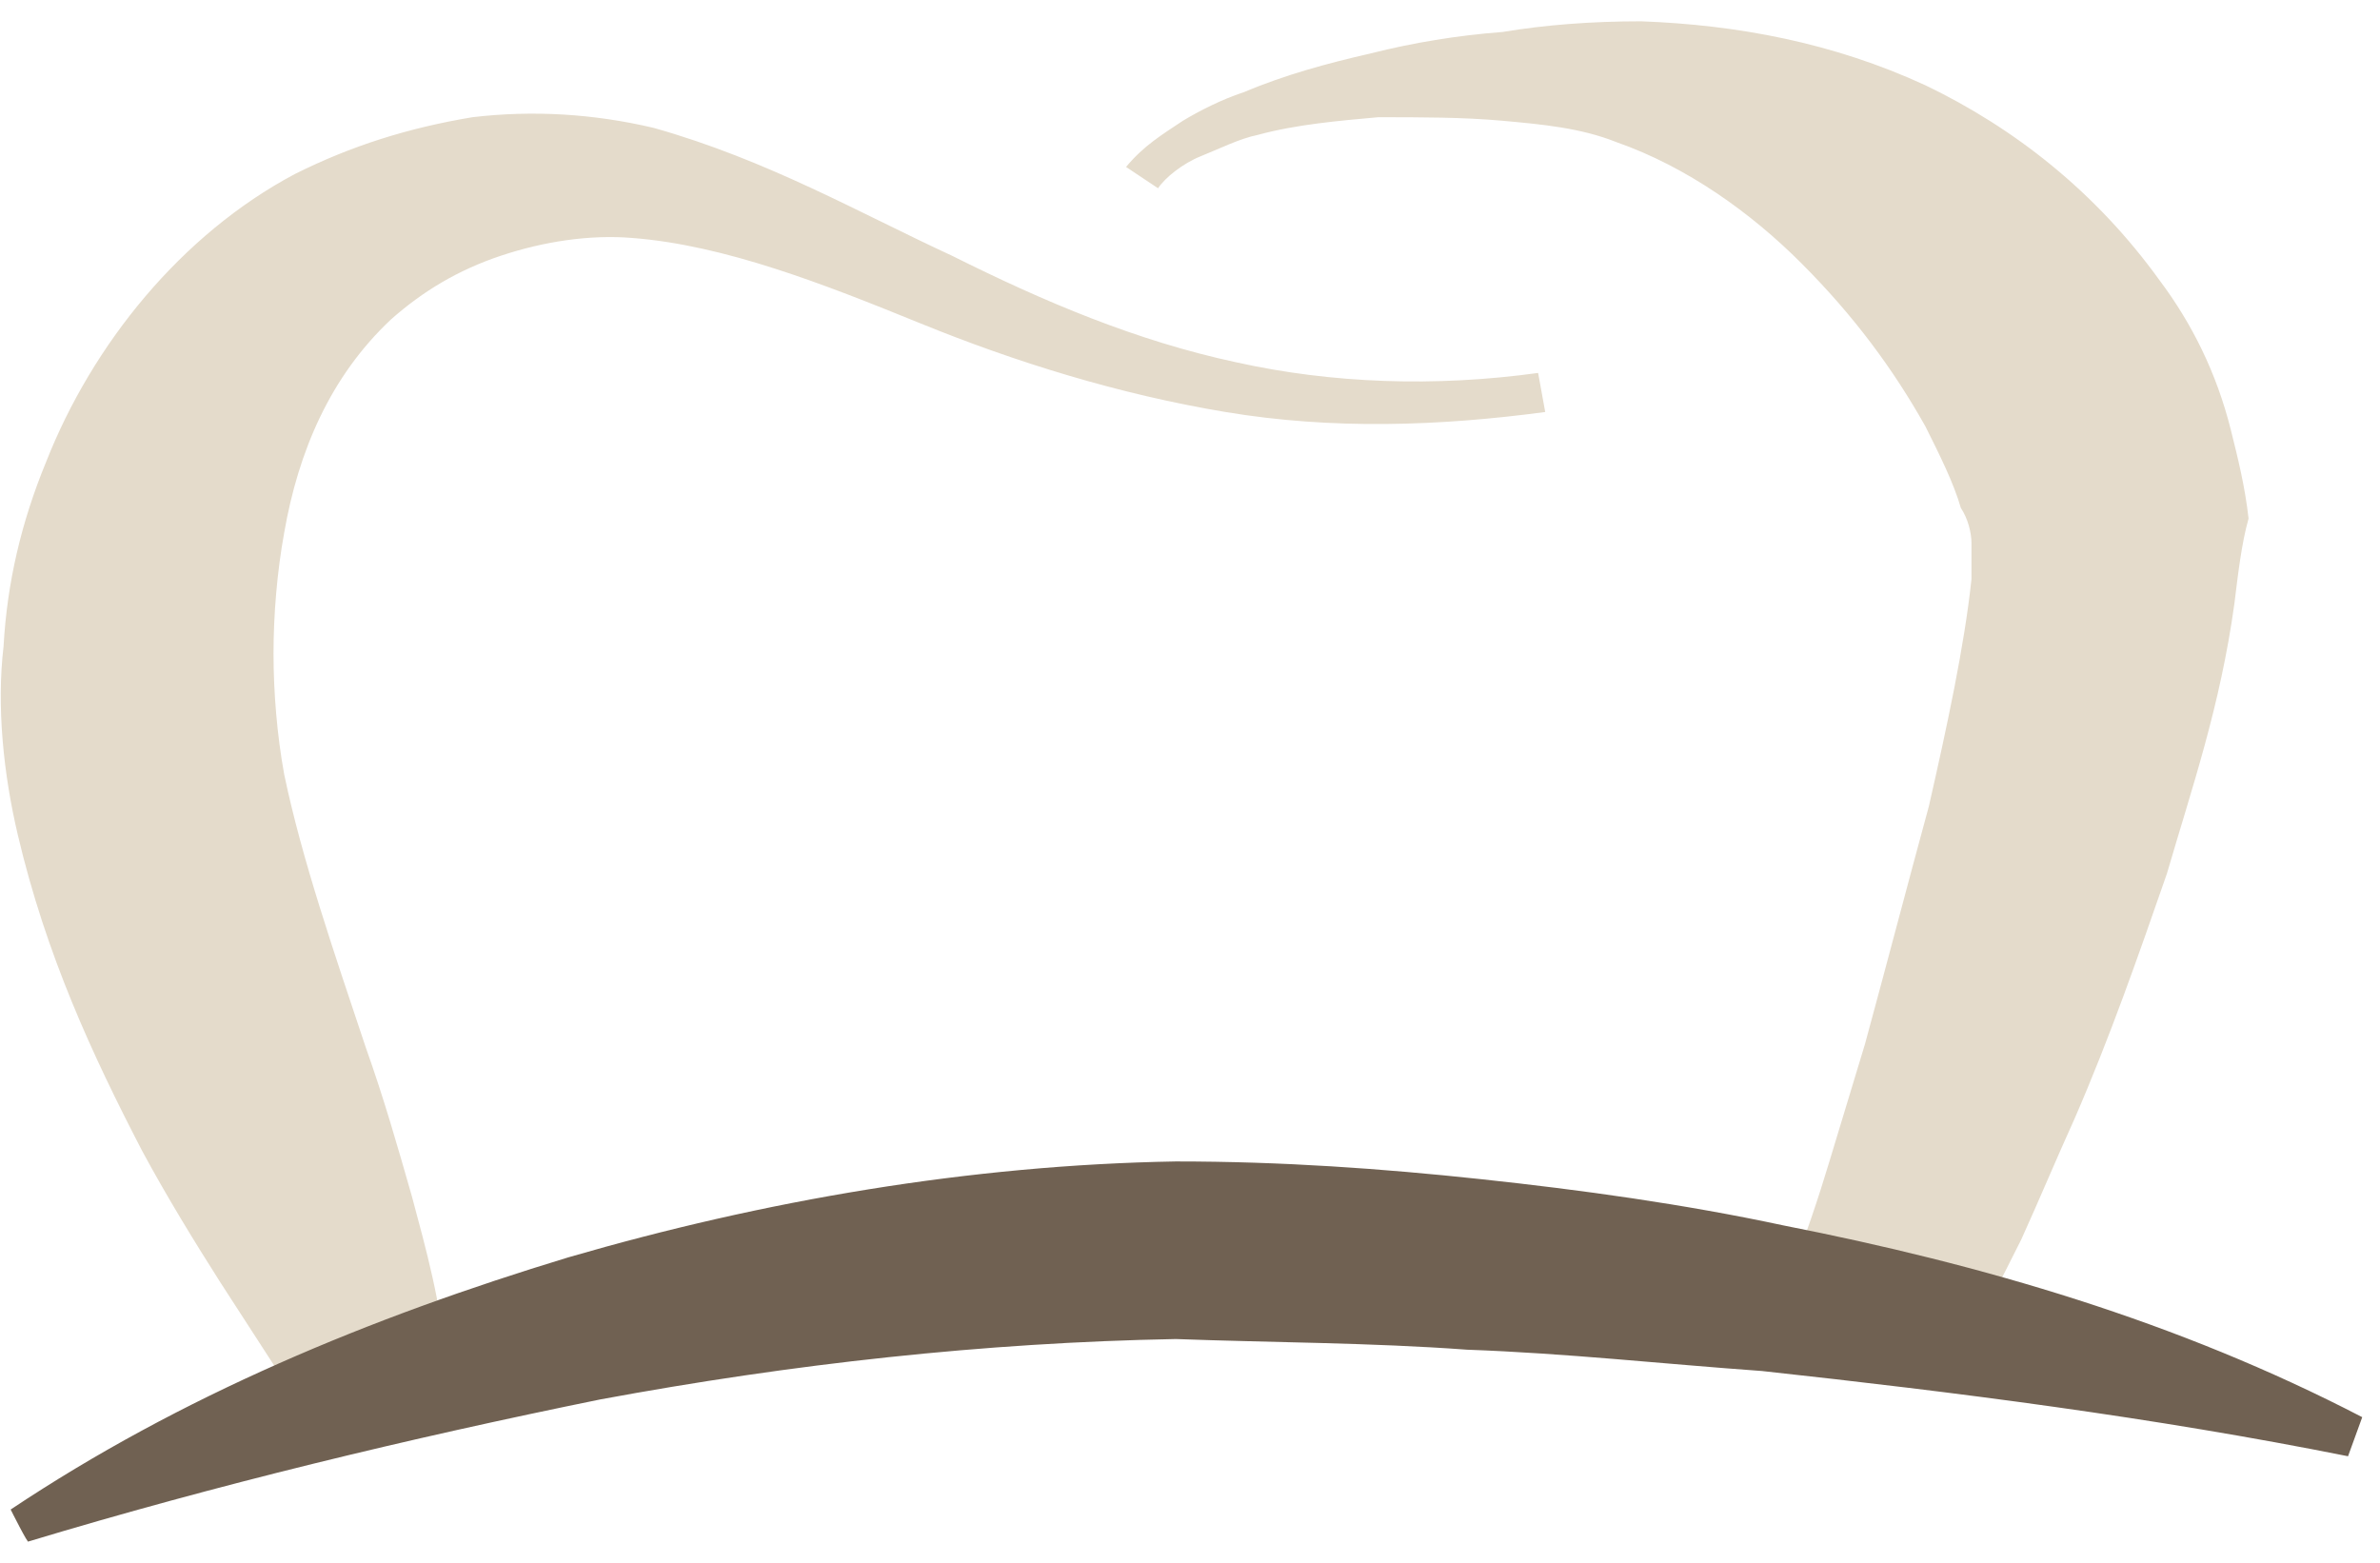
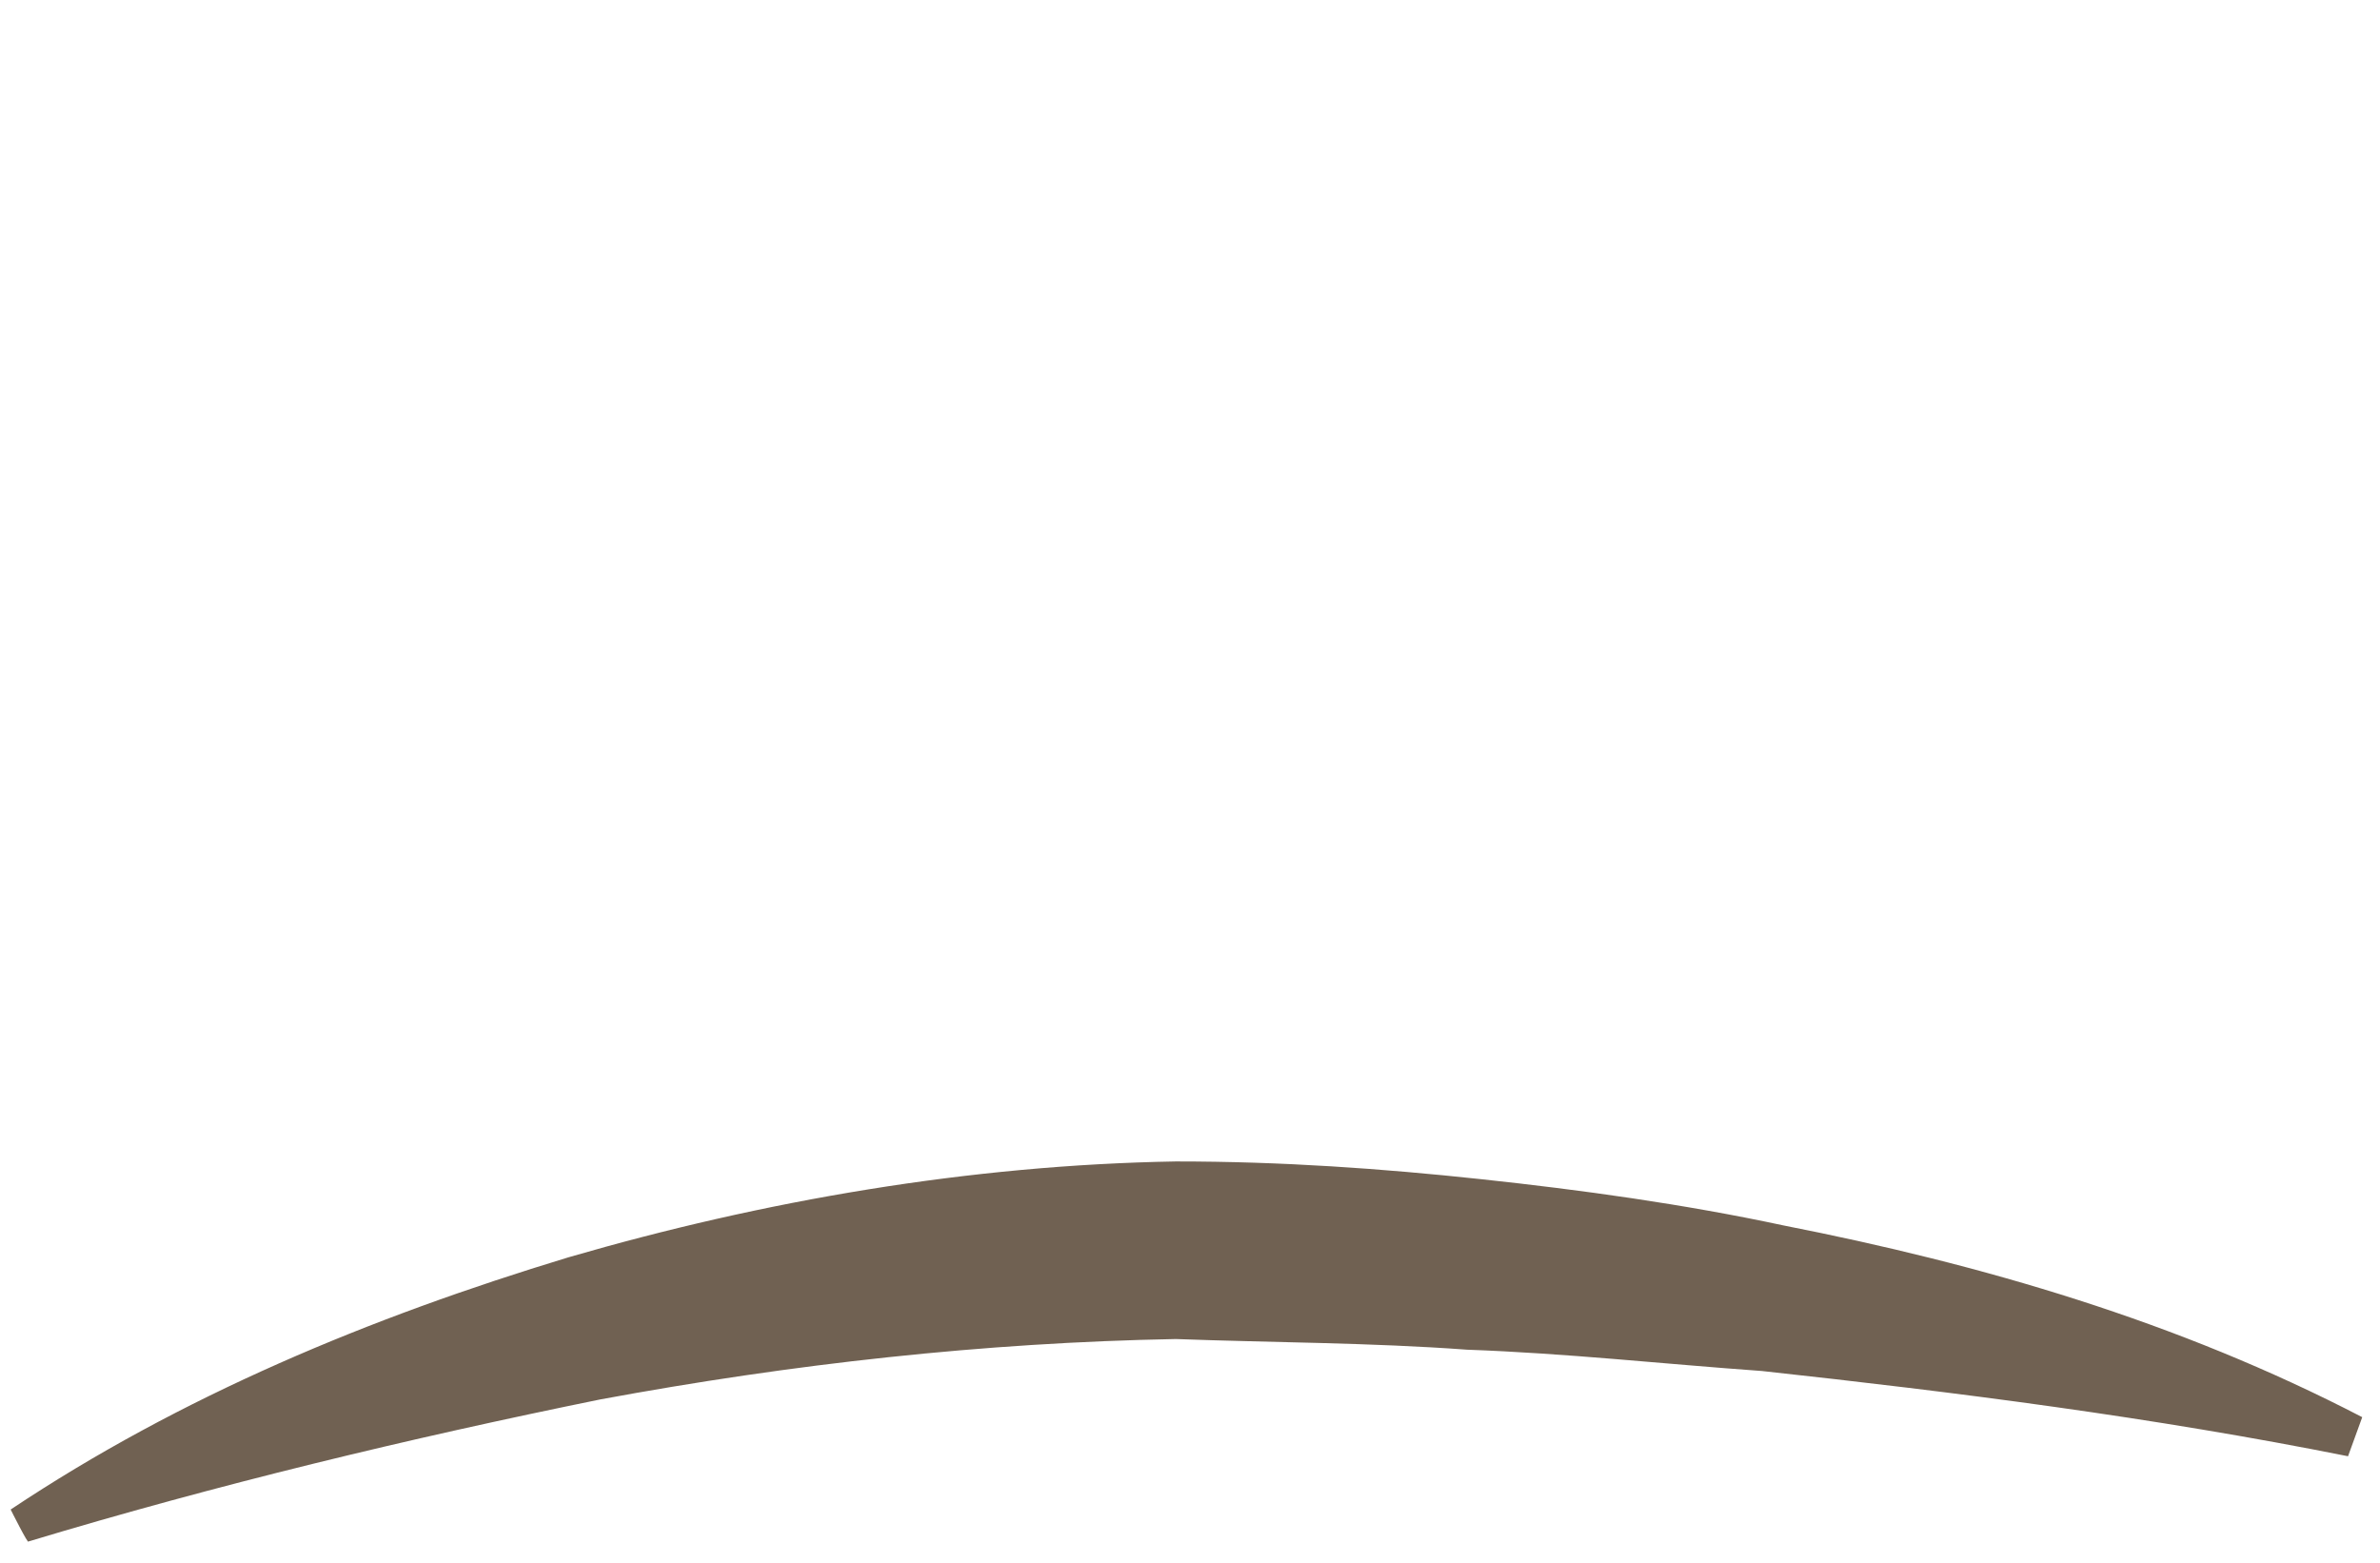
<svg xmlns="http://www.w3.org/2000/svg" version="1.1" id="Layer_1" x="0px" y="0px" viewBox="0 0 67 44" style="enable-background:new 0 0 67 44;" xml:space="preserve">
  <style type="text/css">
	.st0{fill-rule:evenodd;clip-rule:evenodd;fill:#E4DBCB;}
	.st1{fill-rule:evenodd;clip-rule:evenodd;fill:#706152;}
</style>
-   <path class="st0" d="M62.9,17c-0.4,2.9-1.2,5.2-1.9,7.6c-0.8,2.3-1.6,4.6-2.6,6.9c-0.5,1.1-1,2.3-1.5,3.4c-0.6,1.2-1.1,2.2-2,3.6  l-4.4-2.9c0.3-0.7,0.7-1.9,1-2.9l1-3.3c0.6-2.2,1.2-4.5,1.8-6.7c0.5-2.2,1-4.5,1.2-6.4c0-0.4,0-0.7,0-1s-0.1-0.7-0.3-1  c-0.2-0.7-0.6-1.5-1-2.3c-0.9-1.6-2-3.1-3.5-4.6C49.3,6,47.5,4.7,45.5,4c-1-0.4-2.1-0.5-3.2-0.6c-1.1-0.1-2.3-0.1-3.5-0.1  c-1.1,0.1-2.3,0.2-3.4,0.5c-0.5,0.1-1.1,0.4-1.6,0.6s-1,0.6-1.2,0.9l-0.9-0.6c0.5-0.6,1-0.9,1.6-1.3c0.5-0.3,1.1-0.6,1.7-0.8  c1.2-0.5,2.3-0.8,3.6-1.1C39.8,1.2,41,1,42.3,0.9c1.2-0.2,2.5-0.3,3.9-0.3c2.7,0.1,5.4,0.6,8,1.8c2.5,1.2,4.8,3,6.6,5.5  c0.9,1.2,1.6,2.6,2,4.2c0.2,0.8,0.4,1.6,0.5,2.5C63.1,15.3,63,16.2,62.9,17z M43.3,10.5l0.2,1.1c-3,0.4-6,0.5-9,0s-5.9-1.4-8.6-2.5  s-5.5-2.2-8.1-2.4c-1.2-0.1-2.5,0.1-3.7,0.5S11.9,8.2,11,9c-1.7,1.6-2.6,3.7-3,6c-0.2,1.1-0.3,2.3-0.3,3.4s0.1,2.3,0.3,3.4  c0.5,2.4,1.4,5,2.3,7.7c0.5,1.4,0.9,2.8,1.3,4.2c0.4,1.5,0.8,2.9,1,4.9l-4.2,0.9l-2.2-3.4C5.5,35,4.7,33.7,4,32.4  c-1.4-2.7-2.7-5.5-3.5-8.9c-0.4-1.7-0.6-3.6-0.4-5.3c0.1-1.8,0.5-3.5,1.2-5.2c1.3-3.3,3.8-6.4,7-8.1c1.6-0.8,3.2-1.3,5-1.6  c1.7-0.2,3.4-0.1,5.1,0.3c3.2,0.9,5.8,2.4,8.4,3.6c2.6,1.3,5.2,2.4,8,3C37.5,10.8,40.4,10.9,43.3,10.5z" />
  <path class="st1" d="M0.3,42.5c4.8-3.2,10.1-5.4,15.7-7.1c5.5-1.6,11.3-2.6,17.1-2.7c3,0,5.8,0.2,8.6,0.5s5.7,0.7,8.5,1.3  c5.6,1.1,11.1,2.7,16.3,5.4L66.1,41c-5.5-1.1-11-1.8-16.5-2.4c-2.8-0.2-5.5-0.5-8.3-0.6c-2.7-0.2-5.5-0.2-8.2-0.3  c-5.4,0.1-10.8,0.7-16.2,1.7c-5.4,1.1-10.8,2.4-16.1,4C0.8,43.5,0.3,42.5,0.3,42.5z" />
</svg>